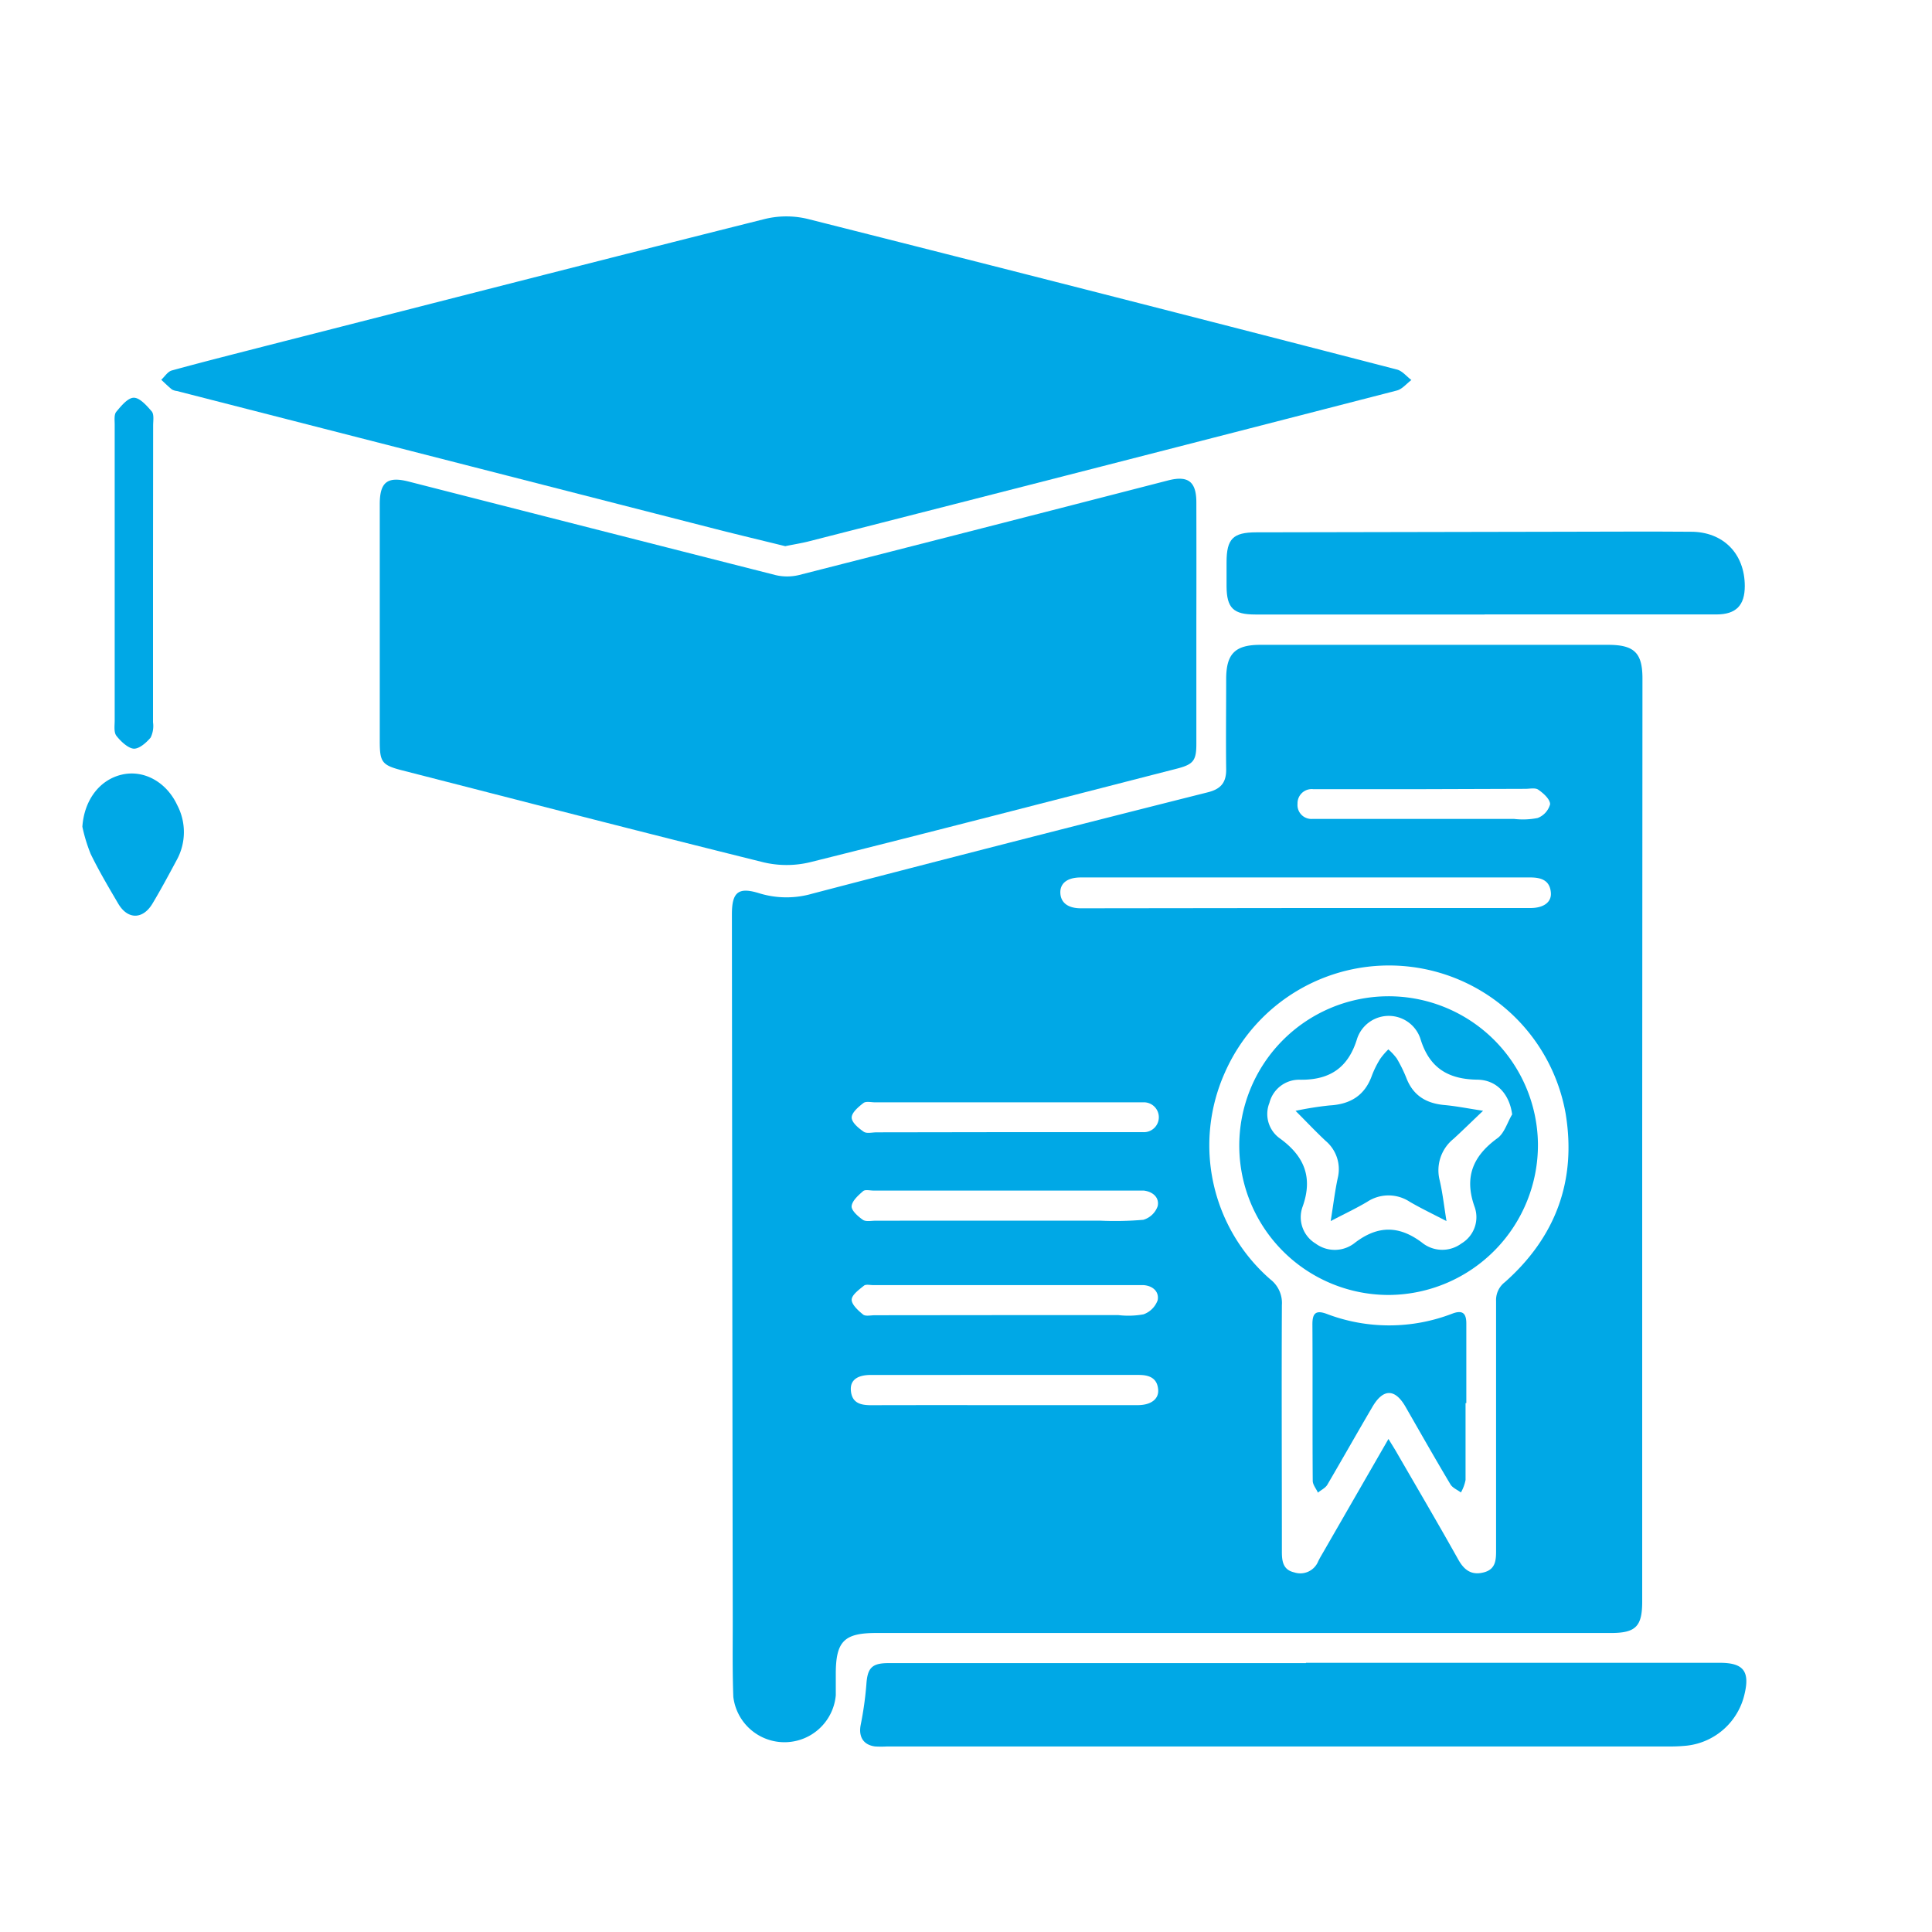
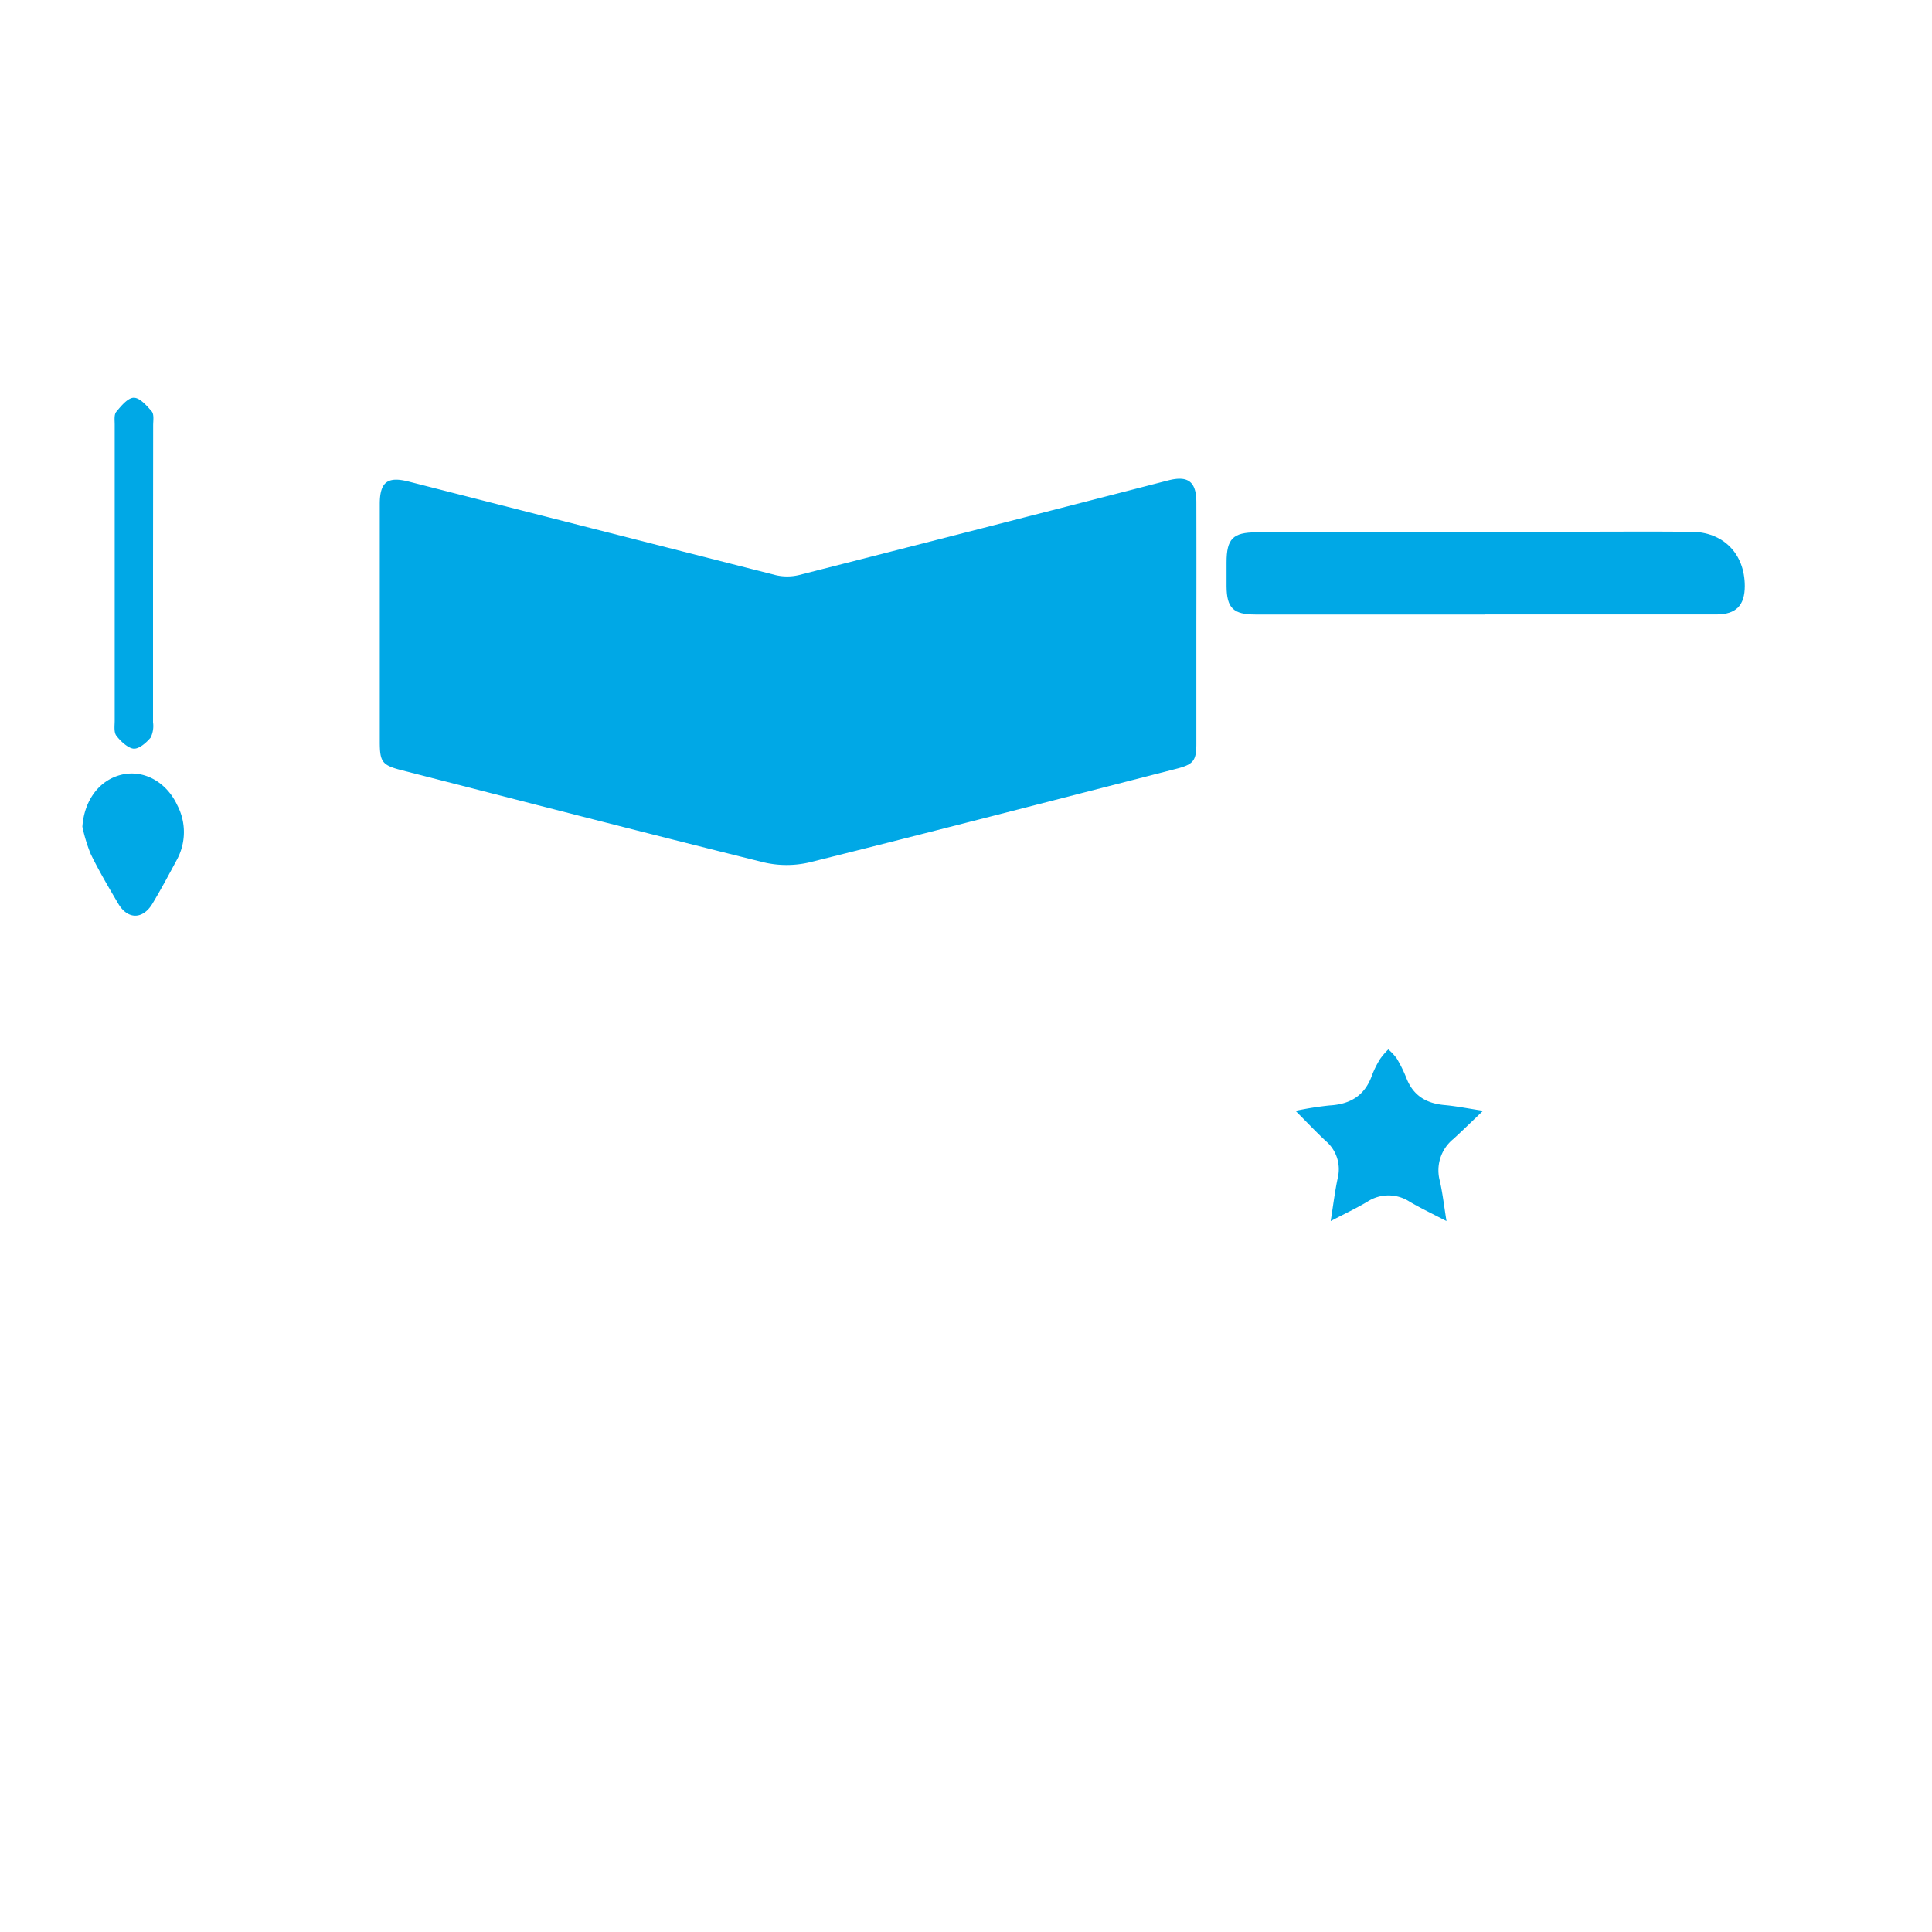
<svg xmlns="http://www.w3.org/2000/svg" id="Layer_1" data-name="Layer 1" viewBox="0 0 300 300">
-   <path d="M255,177v71.69c0,3.86-1,4.88-4.86,4.88H136.06c-5,0-6.28,1.3-6.28,6.38,0,1.1,0,2.2,0,3.3a8,8,0,0,1-15.91.24c-.15-3.91-.09-7.83-.09-11.74q-.08-54.9-.13-109.79c0-3.44,1-4.27,4.26-3.25a14.39,14.39,0,0,0,8.25.05q30.66-8,61.38-15.73c2-.5,2.88-1.48,2.86-3.57-.06-4.66,0-9.33,0-14,0-3.92,1.36-5.33,5.3-5.33l54,0c4.07,0,5.34,1.24,5.34,5.23ZM215.6,223.44c.55.91,1,1.6,1.39,2.3,3.16,5.46,6.36,10.91,9.44,16.41.93,1.67,2.08,2.51,4,2s1.88-2.07,1.88-3.61q0-19.26,0-38.51a3.5,3.5,0,0,1,1.37-2.94c7.89-7,11.16-15.79,9.42-26.24a27.85,27.85,0,0,0-52.92-6.26,27.6,27.6,0,0,0,7.08,32.07,4.63,4.63,0,0,1,1.79,4c-.06,12.76,0,25.53,0,38.3,0,1.48.19,2.8,1.89,3.19a3,3,0,0,0,3.75-1.71c.3-.62.67-1.2,1-1.79ZM202.42,141v0q17.6,0,35.2,0c2.07,0,3.31-.9,3.2-2.37-.15-1.94-1.5-2.38-3.2-2.38q-34.91,0-69.79,0c-2.08,0-3.23.89-3.18,2.39s1.15,2.4,3.19,2.4ZM155.87,175.8h19.55c.68,0,1.37,0,2.05,0a2.32,2.32,0,1,0,0-4.63c-.41,0-.82,0-1.24,0H135.89c-.61,0-1.41-.2-1.81.1-.78.6-1.83,1.49-1.83,2.26s1.06,1.65,1.86,2.2c.47.33,1.33.1,2,.1Zm.12,28.41h17.69a13.15,13.15,0,0,0,3.88-.12,3.64,3.64,0,0,0,2.2-2.19c.26-1.32-.74-2.26-2.23-2.35-.34,0-.69,0-1,0H135.56c-.48,0-1.11-.16-1.41.09-.76.62-1.88,1.42-1.9,2.17s1,1.69,1.77,2.31c.38.31,1.19.11,1.81.11Zm-.05-14.67h14.82a50.88,50.88,0,0,0,6.77-.13,3.36,3.36,0,0,0,2.23-2.11c.3-1.32-.72-2.26-2.17-2.43-.4,0-.82,0-1.23,0H135.63c-.55,0-1.29-.19-1.61.09-.74.65-1.71,1.5-1.78,2.34-.05.67,1,1.59,1.74,2.11.48.33,1.33.14,2,.14Zm.16,28.65h20.57c2,0,3.28-.91,3.17-2.39-.13-1.83-1.41-2.3-3-2.3H135.25c-2.16,0-3.24.83-3.13,2.37.14,2,1.51,2.34,3.2,2.33C142.25,218.18,149.17,218.19,156.1,218.19Zm65.3-95.65h-9.68c-2.61,0-5.22,0-7.83,0a2.2,2.2,0,0,0-2.41,2.27,2.16,2.16,0,0,0,2.31,2.35c.68,0,1.37,0,2.05,0h29.25a11.77,11.77,0,0,0,3.67-.14,3.18,3.18,0,0,0,1.94-2.14c0-.76-1-1.69-1.84-2.26-.47-.33-1.33-.13-2-.13Z" style="fill:#00a8e6" />
  <path d="M185.77,96.76q0,9.38,0,18.75c0,2.59-.46,3.18-3,3.84-19,4.87-38,9.81-57,14.54a15.58,15.58,0,0,1-7.25,0c-18.7-4.64-37.36-9.47-56-14.25-3.19-.81-3.55-1.27-3.55-4.5q0-18.44,0-36.87c0-3.41,1.19-4.33,4.46-3.5q28.52,7.29,57,14.53a7.82,7.82,0,0,0,3.6,0Q152.69,82,181.38,74.6c3.12-.8,4.39.19,4.39,3.42Q185.79,87.4,185.77,96.76Z" style="fill:#00a8e6" />
-   <path d="M121.93,84.81c-3.44-.85-7.1-1.72-10.75-2.65L27.48,60.72a2.16,2.16,0,0,1-.78-.24c-.58-.47-1.11-1-1.66-1.51.55-.5,1-1.28,1.66-1.45,5.09-1.4,10.22-2.68,15.33-4C67.61,47,93.18,40.42,118.78,34a14.11,14.11,0,0,1,6.65,0q45.78,11.55,91.48,23.38c.84.21,1.5,1.07,2.25,1.63-.75.56-1.43,1.42-2.26,1.63q-45.72,11.79-91.46,23.46C124.38,84.36,123.29,84.53,121.93,84.81Z" style="fill:#00a8e6" />
-   <path d="M202.79,258.2h64.27c3.65,0,4.68,1.31,3.83,4.86a10.37,10.37,0,0,1-8.92,8,25.13,25.13,0,0,1-2.88.13H137.75a16.32,16.32,0,0,1-1.85,0c-1.85-.23-2.61-1.52-2.25-3.36a53,53,0,0,0,.88-6.28c.17-2.51.82-3.29,3.37-3.3h64.89Z" style="fill:#00a8e6" />
  <path d="M230.52,95.42q-17.79,0-35.6,0c-3.4,0-4.44-1-4.46-4.38,0-1.24,0-2.47,0-3.71,0-3.68,1-4.66,4.61-4.67l47.12-.09c6.79,0,13.58-.06,20.38,0,5,0,8.35,3.39,8.36,8.42,0,3-1.34,4.41-4.38,4.42h-36Z" style="fill:#00a8e6" />
  <path d="M23.76,89.16c0,7.68,0,15.37,0,23a4.09,4.09,0,0,1-.37,2.37c-.67.8-1.81,1.8-2.66,1.72s-2-1.14-2.66-2c-.42-.56-.26-1.58-.26-2.4q0-23,0-45.9c0-.68-.12-1.56.24-2,.76-.91,1.79-2.18,2.72-2.19s2,1.21,2.79,2.12c.39.48.22,1.45.22,2.2Q23.77,77.63,23.76,89.16Z" style="fill:#00a8e6" />
  <path d="M12.79,128.37c.28-4.05,2.59-7.23,6.06-8.07s7,1.13,8.67,4.72a9,9,0,0,1-.06,8.49c-1.23,2.29-2.46,4.59-3.79,6.81-1.49,2.48-3.84,2.5-5.31,0s-3-5.08-4.28-7.72A25,25,0,0,1,12.79,128.37Z" style="fill:#00a8e6" />
-   <path d="M215.81,201.08a23.19,23.19,0,1,1,23-23.55A23.29,23.29,0,0,1,215.81,201.08Zm19-28c-.38-3-2.25-5.38-5.4-5.43-4.62-.06-7.49-1.88-8.85-6.36a5.18,5.18,0,0,0-9.83,0c-1.36,4.49-4.22,6.43-8.84,6.37a4.76,4.76,0,0,0-4.77,3.58,4.65,4.65,0,0,0,1.63,5.54c3.75,2.72,5.14,6,3.54,10.53a4.78,4.78,0,0,0,2,5.79,5,5,0,0,0,6.15-.16c3.54-2.68,6.82-2.65,10.35,0a5,5,0,0,0,6.15.14,4.75,4.75,0,0,0,2-5.78c-1.59-4.55-.21-7.79,3.54-10.53C233.59,176,234.05,174.31,234.79,173.07Z" style="fill:#00a8e6" />
-   <path d="M227.57,217.87c0,4,0,8,0,11.94a6.38,6.38,0,0,1-.72,1.94c-.55-.41-1.29-.71-1.62-1.25-2.39-4-4.69-8.06-7-12.09-1.64-2.82-3.46-2.8-5.13.06-2.35,4-4.65,8.08-7,12.09-.31.52-1,.82-1.45,1.22-.28-.62-.81-1.23-.81-1.85-.06-8.1,0-16.2-.05-24.3,0-1.65.48-2.26,2.22-1.61a27.23,27.23,0,0,0,19.53-.05c1.6-.6,2.15,0,2.15,1.54,0,4.12,0,8.24,0,12.36Z" style="fill:#00a8e6" />
  <path d="M224.61,189.61c-2.22-1.15-4-2-5.71-3a6,6,0,0,0-6.59,0c-1.67,1-3.47,1.84-5.68,3,.41-2.58.66-4.67,1.1-6.71a5.74,5.74,0,0,0-1.88-5.74c-1.49-1.39-2.89-2.88-4.68-4.67a50.92,50.92,0,0,1,5.29-.84c3.21-.18,5.46-1.53,6.57-4.64a14.75,14.75,0,0,1,1.28-2.58,11,11,0,0,1,1.27-1.48,8.7,8.7,0,0,1,1.31,1.41,21.57,21.57,0,0,1,1.53,3.13c1.07,2.68,3.1,3.85,5.87,4.1,1.8.16,3.57.52,6,.89-1.85,1.76-3.2,3.09-4.6,4.37a6.27,6.27,0,0,0-2.13,6.46C224,185.21,224.21,187.11,224.61,189.61Z" style="fill:#00a8e6" />
</svg>